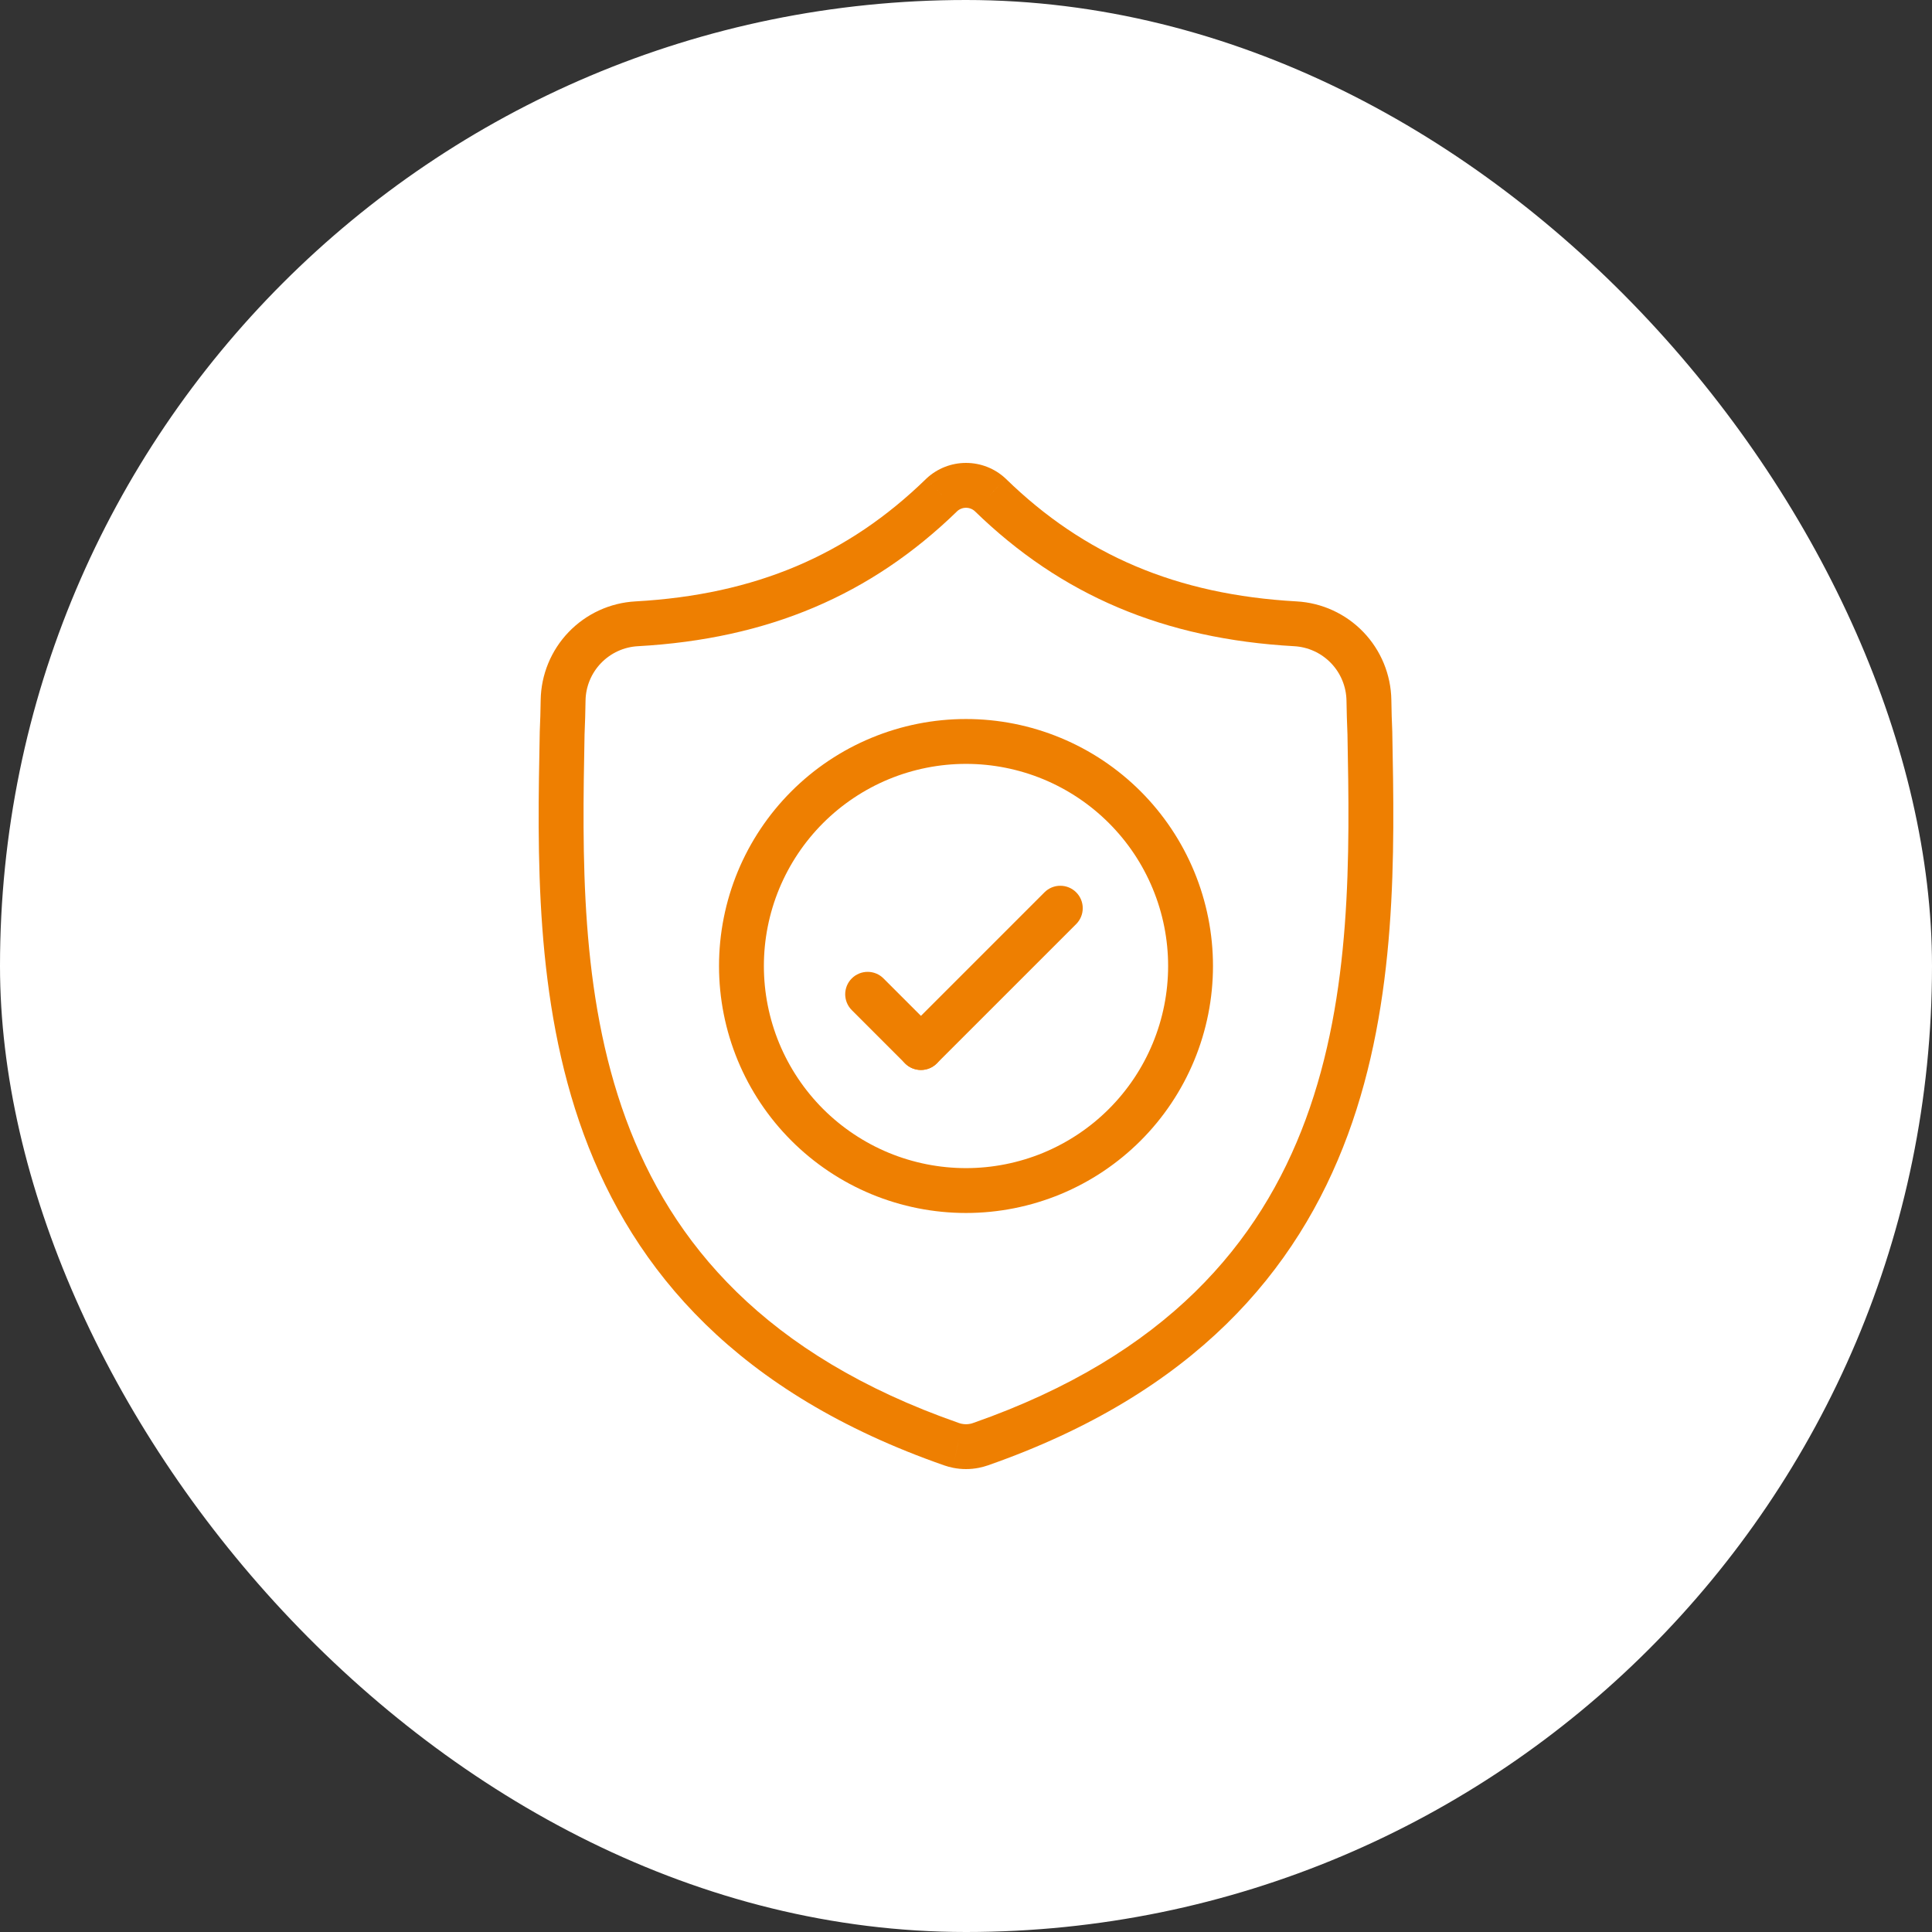
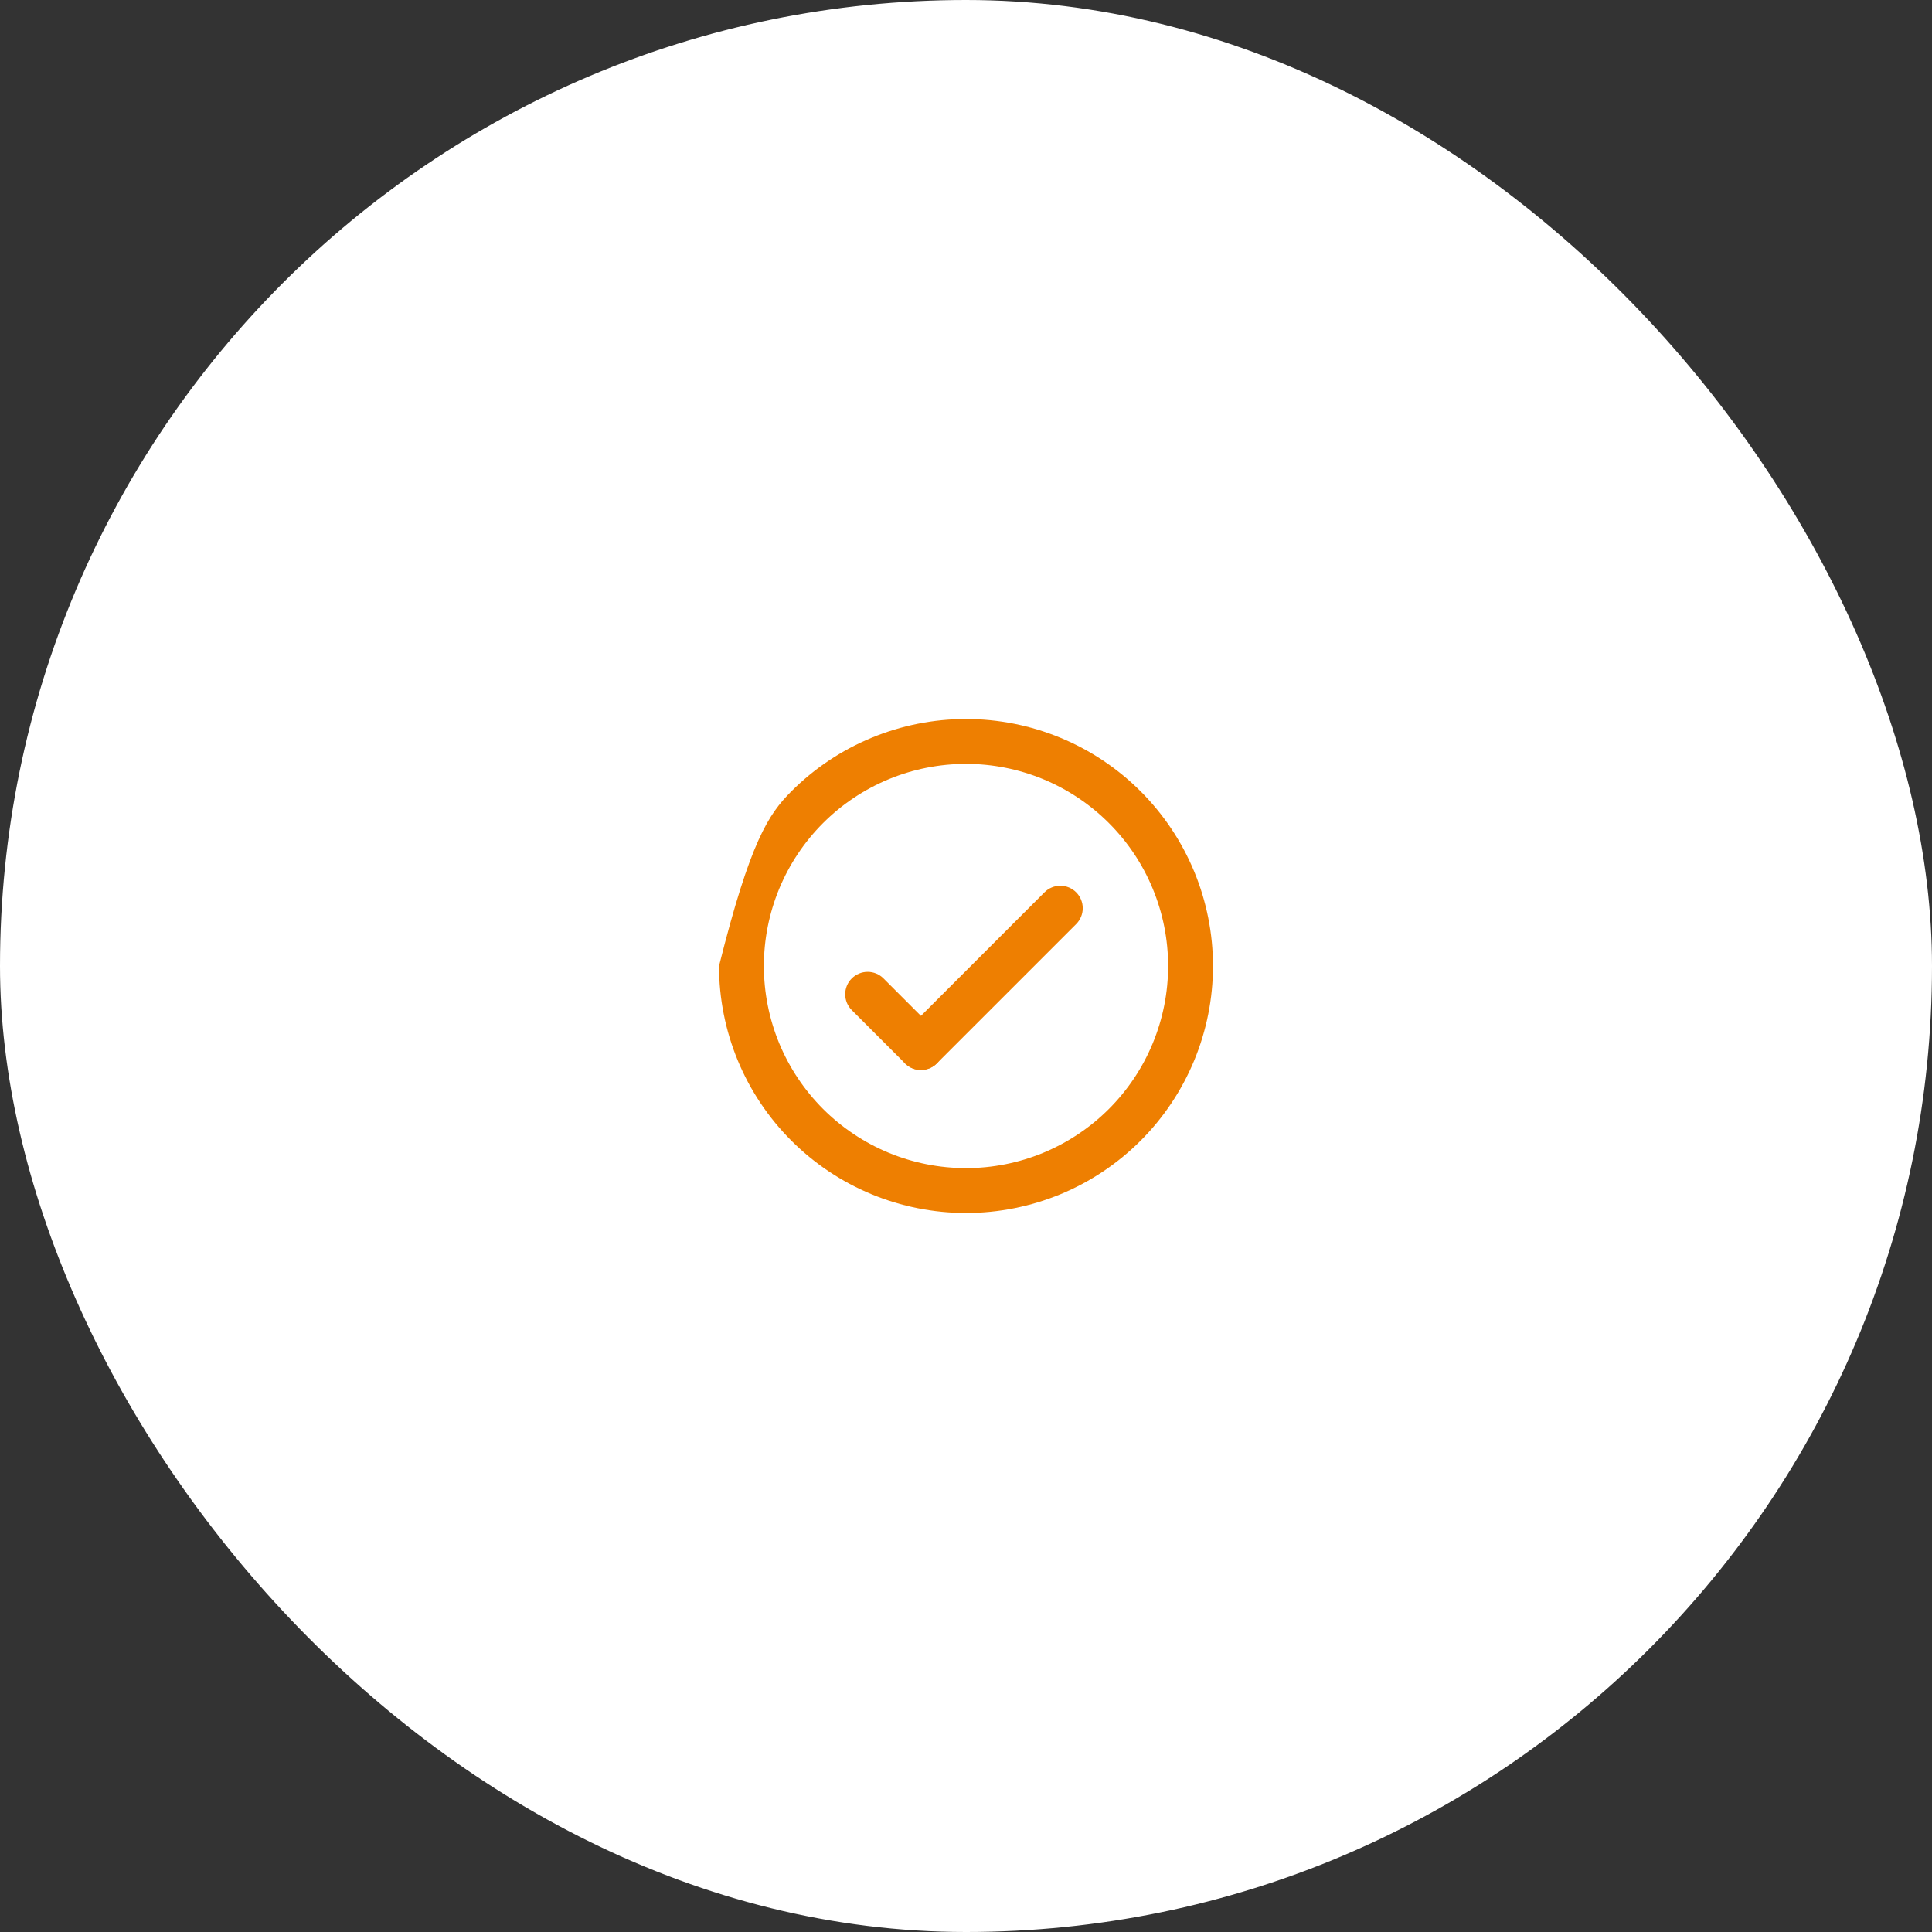
<svg xmlns="http://www.w3.org/2000/svg" width="68" height="68" viewBox="0 0 68 68" fill="none">
  <rect x="0" y="0" width="68" height="68" fill="#333333" stroke="none" />
  <rect width="68" height="68" rx="34" fill="white" />
-   <path d="M34.247 50.086C41.064 47.702 44.352 43.746 45.958 39.394C47.586 34.978 47.507 30.1 47.426 25.814L49.004 25.784C49.085 30.023 49.187 35.201 47.439 39.94C45.668 44.742 42.023 49.04 34.768 51.577L34.247 50.086ZM34.145 50.114C34.18 50.107 34.214 50.098 34.247 50.086L34.768 51.577C34.666 51.612 34.561 51.641 34.454 51.662L34.145 50.114ZM33.856 50.114C33.951 50.133 34.05 50.133 34.145 50.114L34.454 51.662C34.154 51.722 33.846 51.722 33.547 51.662L33.856 50.114ZM33.857 50.114L33.857 50.114L33.545 51.662L33.545 51.662L33.857 50.114ZM33.753 50.086C33.786 50.098 33.82 50.107 33.855 50.114L33.547 51.662C33.441 51.641 33.336 51.613 33.234 51.577L33.753 50.086ZM20.575 25.814C20.494 30.082 20.405 34.959 22.028 39.38C23.629 43.737 26.917 47.702 33.753 50.086L33.234 51.577C25.959 49.04 22.312 44.732 20.546 39.924C18.804 35.18 18.916 30.001 18.997 25.784L20.575 25.814ZM20.609 24.661C20.603 25.052 20.592 25.443 20.575 25.834L18.997 25.764C19.014 25.39 19.025 25.015 19.03 24.639L20.609 24.661ZM22.455 22.744C21.961 22.77 21.497 22.983 21.154 23.339C20.811 23.695 20.616 24.168 20.609 24.662L19.03 24.638C19.044 23.745 19.396 22.89 20.015 22.246C20.634 21.602 21.474 21.216 22.367 21.167L22.455 22.744ZM33.701 17.982C30.649 20.956 27.026 22.488 22.455 22.744L22.367 21.167C26.589 20.931 29.842 19.538 32.599 16.851L33.701 17.982ZM34.317 17.998C34.232 17.917 34.118 17.872 34 17.872C33.883 17.872 33.769 17.917 33.683 17.998L32.617 16.834C32.993 16.486 33.487 16.293 34 16.293C34.514 16.293 35.008 16.486 35.384 16.834L34.317 17.998ZM45.546 22.744C40.975 22.488 37.352 20.956 34.3 17.982L35.402 16.851C38.159 19.538 41.412 20.931 45.634 21.167L45.546 22.744ZM47.392 24.662C47.384 24.168 47.19 23.695 46.847 23.339C46.504 22.983 46.039 22.77 45.546 22.744L45.634 21.167C46.526 21.216 47.367 21.602 47.986 22.246C48.605 22.89 48.957 23.745 48.971 24.638L47.392 24.662ZM47.426 25.834C47.409 25.443 47.398 25.052 47.392 24.661L48.971 24.639C48.976 25.014 48.987 25.389 49.004 25.764L47.426 25.834ZM33.701 50.888L33.547 51.662L33.545 51.662L33.701 50.888ZM33.701 50.888L33.855 50.114L33.857 50.114L33.701 50.888ZM19.786 25.799L18.997 25.784L18.997 25.774L18.997 25.764L19.786 25.799ZM19.819 24.65L19.03 24.639L19.03 24.638L19.819 24.65ZM33.15 17.416L32.599 16.851L32.608 16.843L32.617 16.834L33.15 17.416ZM34.851 17.416L35.384 16.834L35.393 16.843L35.402 16.851L34.851 17.416ZM48.182 24.65L48.971 24.638L48.971 24.639L48.182 24.65ZM48.215 25.799L49.004 25.764L49.004 25.774L49.004 25.784L48.215 25.799Z" fill="#EE7F01" />
-   <path d="M34 25.307C35.141 25.307 36.272 25.532 37.327 25.969C38.381 26.405 39.34 27.046 40.147 27.853C40.954 28.66 41.594 29.619 42.031 30.673C42.468 31.728 42.693 32.858 42.693 34H41.114C41.114 33.066 40.93 32.141 40.572 31.278C40.215 30.414 39.691 29.63 39.03 28.97C38.37 28.309 37.585 27.785 36.722 27.427C35.859 27.07 34.934 26.886 34 26.886V25.307ZM25.307 34C25.307 32.858 25.532 31.728 25.968 30.673C26.405 29.619 27.046 28.66 27.853 27.853C28.66 27.046 29.618 26.405 30.673 25.969C31.728 25.532 32.858 25.307 34 25.307V26.886C33.066 26.886 32.14 27.07 31.277 27.427C30.414 27.785 29.63 28.309 28.969 28.97C28.309 29.63 27.785 30.415 27.427 31.278C27.07 32.141 26.886 33.066 26.886 34H25.307ZM34 42.693C32.858 42.693 31.728 42.468 30.673 42.032C29.618 41.595 28.66 40.954 27.853 40.147C27.046 39.34 26.405 38.382 25.968 37.327C25.532 36.272 25.307 35.142 25.307 34H26.886C26.886 34.934 27.07 35.859 27.427 36.723C27.785 37.586 28.309 38.37 28.969 39.031C29.63 39.691 30.414 40.215 31.277 40.573C32.14 40.93 33.066 41.114 34 41.114V42.693ZM42.693 34C42.693 35.142 42.468 36.272 42.031 37.327C41.594 38.382 40.954 39.34 40.147 40.147C39.34 40.954 38.381 41.595 37.327 42.032C36.272 42.468 35.141 42.693 34 42.693V41.114C34.934 41.114 35.859 40.93 36.722 40.573C37.585 40.215 38.37 39.691 39.03 39.031C39.691 38.37 40.215 37.586 40.572 36.723C40.93 35.859 41.114 34.934 41.114 34H42.693Z" fill="#EE7F01" />
+   <path d="M34 25.307C35.141 25.307 36.272 25.532 37.327 25.969C38.381 26.405 39.34 27.046 40.147 27.853C40.954 28.66 41.594 29.619 42.031 30.673C42.468 31.728 42.693 32.858 42.693 34H41.114C41.114 33.066 40.93 32.141 40.572 31.278C40.215 30.414 39.691 29.63 39.03 28.97C38.37 28.309 37.585 27.785 36.722 27.427C35.859 27.07 34.934 26.886 34 26.886V25.307ZM25.307 34C26.405 29.619 27.046 28.66 27.853 27.853C28.66 27.046 29.618 26.405 30.673 25.969C31.728 25.532 32.858 25.307 34 25.307V26.886C33.066 26.886 32.14 27.07 31.277 27.427C30.414 27.785 29.63 28.309 28.969 28.97C28.309 29.63 27.785 30.415 27.427 31.278C27.07 32.141 26.886 33.066 26.886 34H25.307ZM34 42.693C32.858 42.693 31.728 42.468 30.673 42.032C29.618 41.595 28.66 40.954 27.853 40.147C27.046 39.34 26.405 38.382 25.968 37.327C25.532 36.272 25.307 35.142 25.307 34H26.886C26.886 34.934 27.07 35.859 27.427 36.723C27.785 37.586 28.309 38.37 28.969 39.031C29.63 39.691 30.414 40.215 31.277 40.573C32.14 40.93 33.066 41.114 34 41.114V42.693ZM42.693 34C42.693 35.142 42.468 36.272 42.031 37.327C41.594 38.382 40.954 39.34 40.147 40.147C39.34 40.954 38.381 41.595 37.327 42.032C36.272 42.468 35.141 42.693 34 42.693V41.114C34.934 41.114 35.859 40.93 36.722 40.573C37.585 40.215 38.37 39.691 39.03 39.031C39.691 38.37 40.215 37.586 40.572 36.723C40.93 35.859 41.114 34.934 41.114 34H42.693Z" fill="#EE7F01" />
  <path d="M37.879 32.523L32.972 37.429L31.856 36.313L36.763 31.406L37.879 32.523ZM32.972 37.429C32.899 37.503 32.812 37.561 32.716 37.6C32.62 37.64 32.518 37.66 32.414 37.66C32.31 37.66 32.208 37.64 32.112 37.6C32.016 37.561 31.929 37.503 31.856 37.429C31.782 37.356 31.724 37.269 31.685 37.173C31.645 37.077 31.625 36.975 31.625 36.871C31.625 36.767 31.645 36.665 31.685 36.569C31.724 36.473 31.782 36.386 31.856 36.313L32.972 37.429ZM36.763 31.406C36.911 31.258 37.111 31.175 37.321 31.176C37.53 31.176 37.73 31.259 37.878 31.407C38.026 31.555 38.109 31.755 38.109 31.965C38.109 32.174 38.027 32.374 37.879 32.523L36.763 31.406Z" fill="#EE7F01" />
  <path d="M31.097 34.438L32.972 36.313L31.856 37.429L29.981 35.554L31.097 34.438ZM32.972 36.313C33.12 36.461 33.202 36.662 33.202 36.871C33.202 37.08 33.118 37.28 32.971 37.428C32.823 37.576 32.623 37.659 32.413 37.659C32.205 37.659 32.004 37.577 31.856 37.429L32.972 36.313ZM29.981 35.554C29.907 35.481 29.849 35.394 29.809 35.298C29.769 35.202 29.749 35.099 29.748 34.996C29.748 34.892 29.769 34.789 29.808 34.693C29.848 34.597 29.906 34.51 29.98 34.437C30.053 34.364 30.14 34.305 30.236 34.266C30.332 34.226 30.435 34.206 30.539 34.206C30.642 34.206 30.745 34.226 30.841 34.266C30.937 34.306 31.024 34.364 31.097 34.438L29.981 35.554Z" fill="#EE7F01" />
</svg>